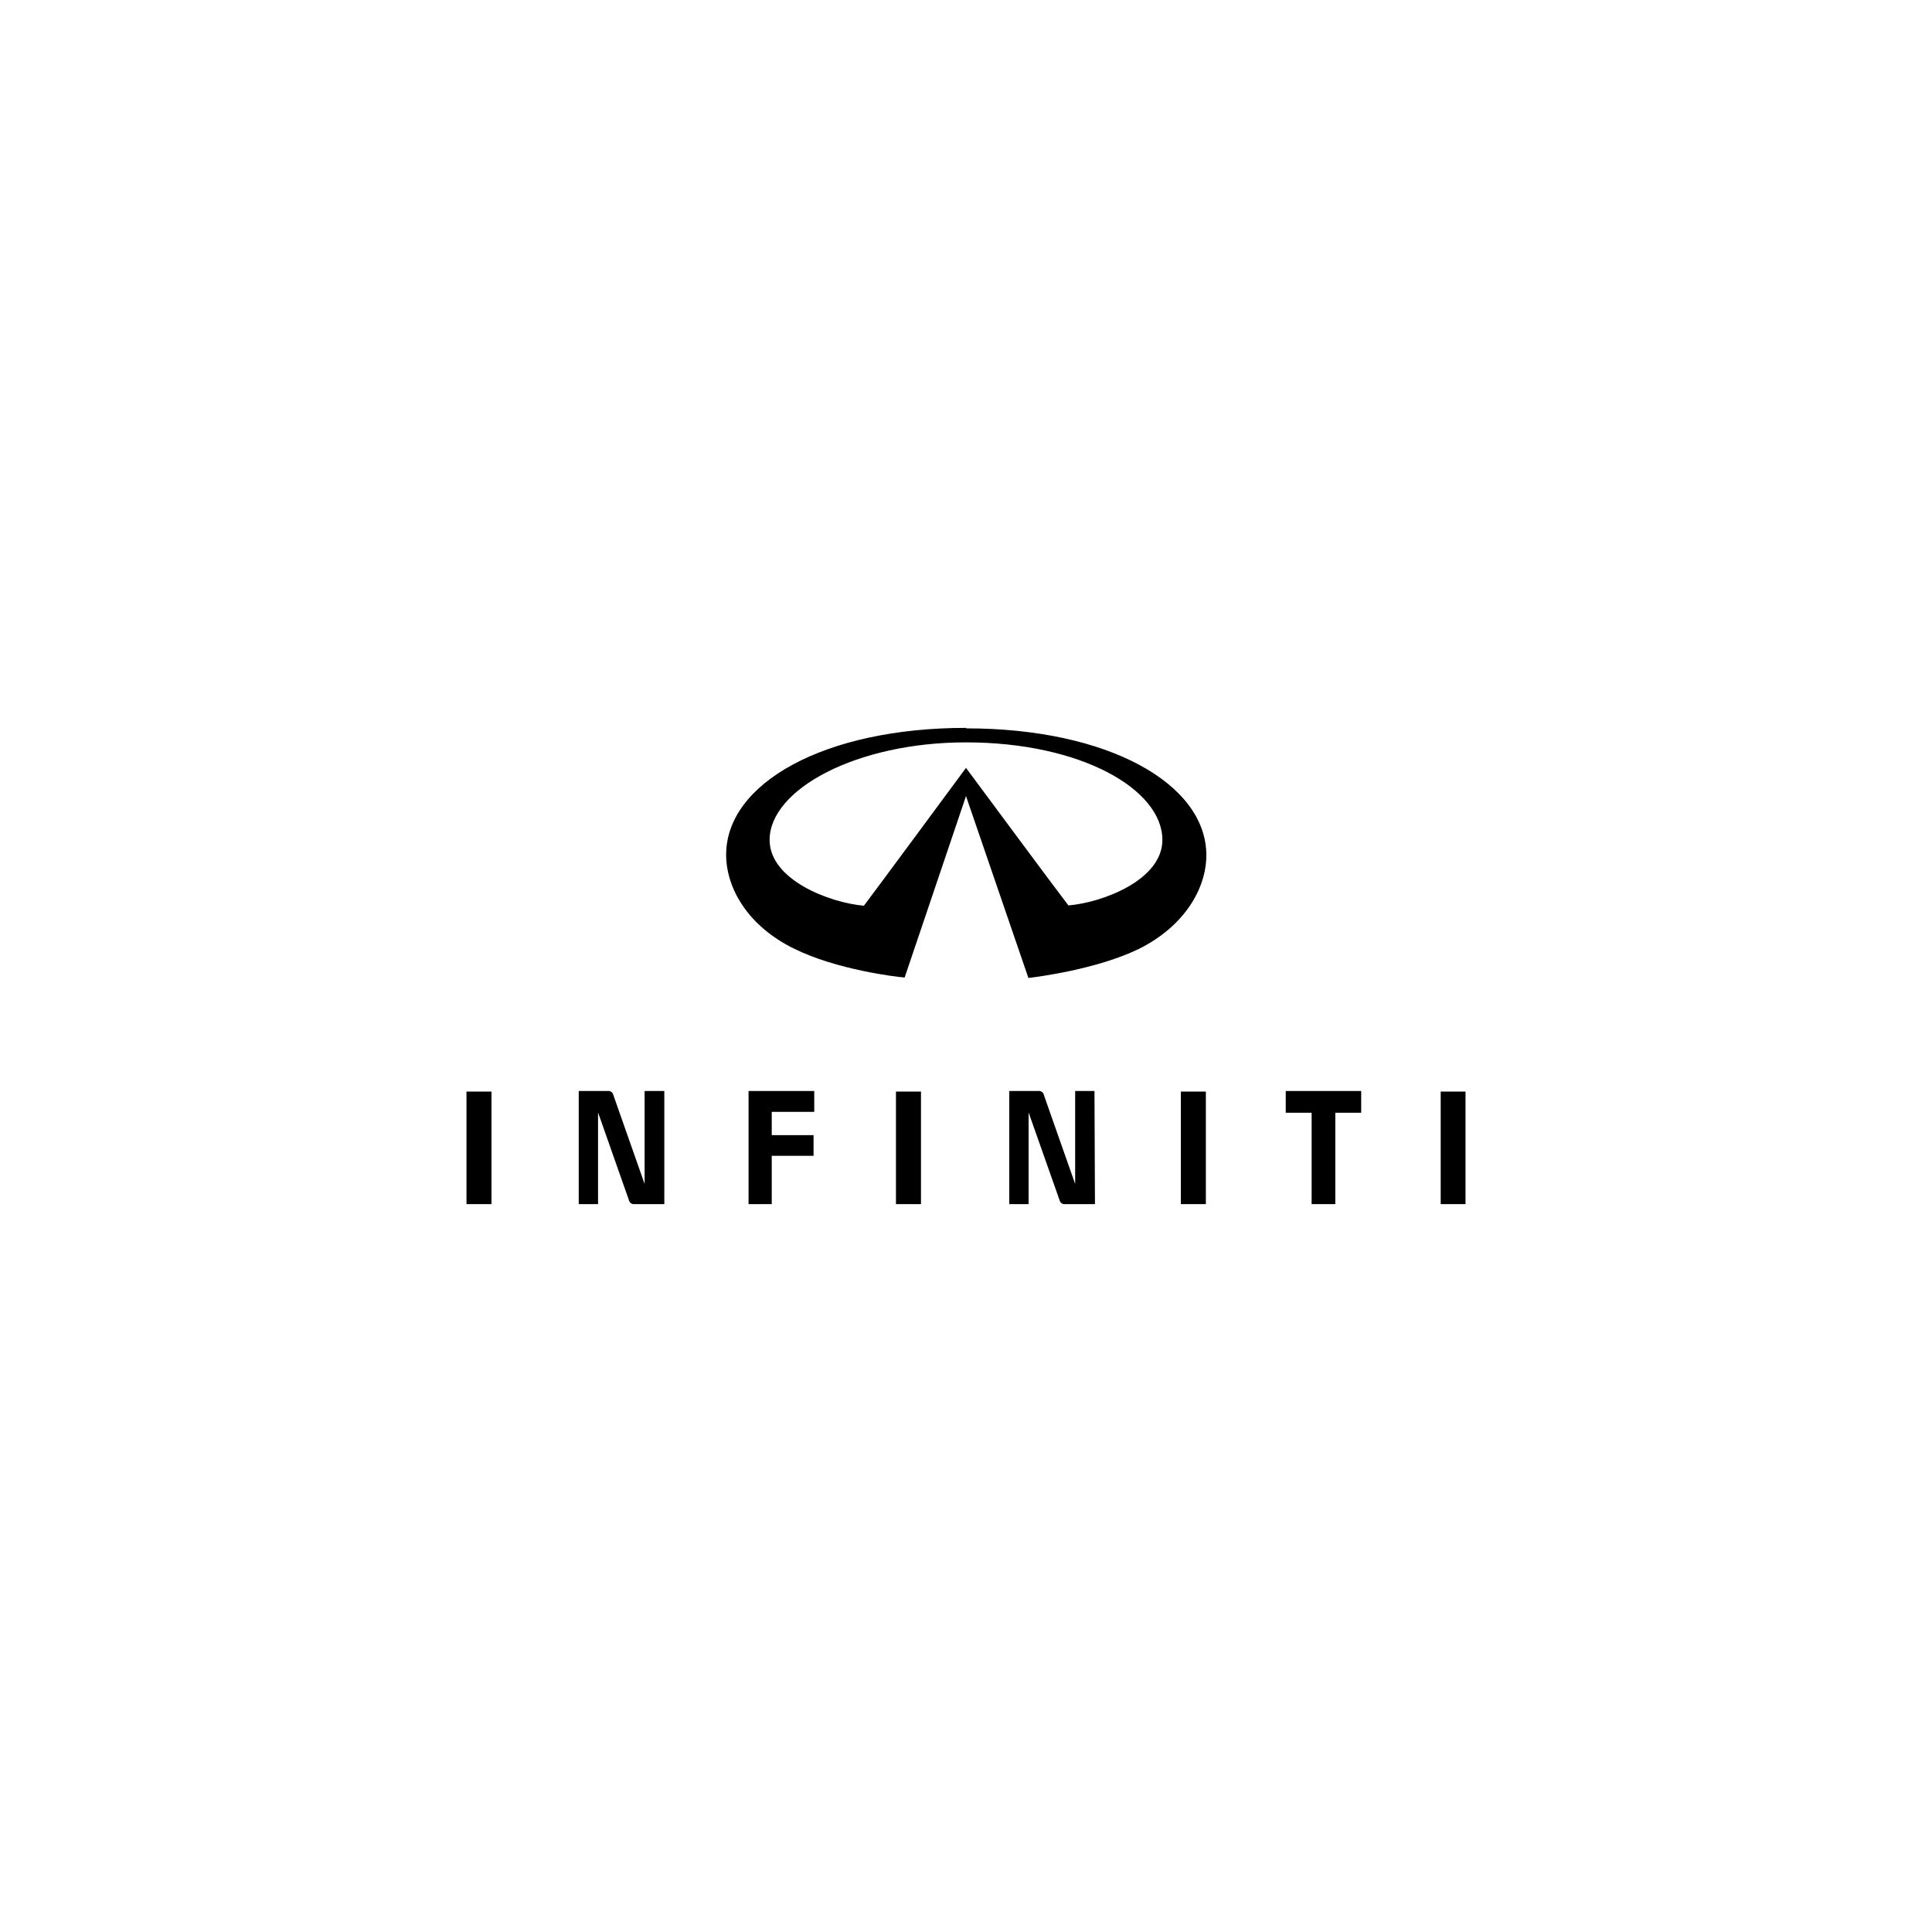
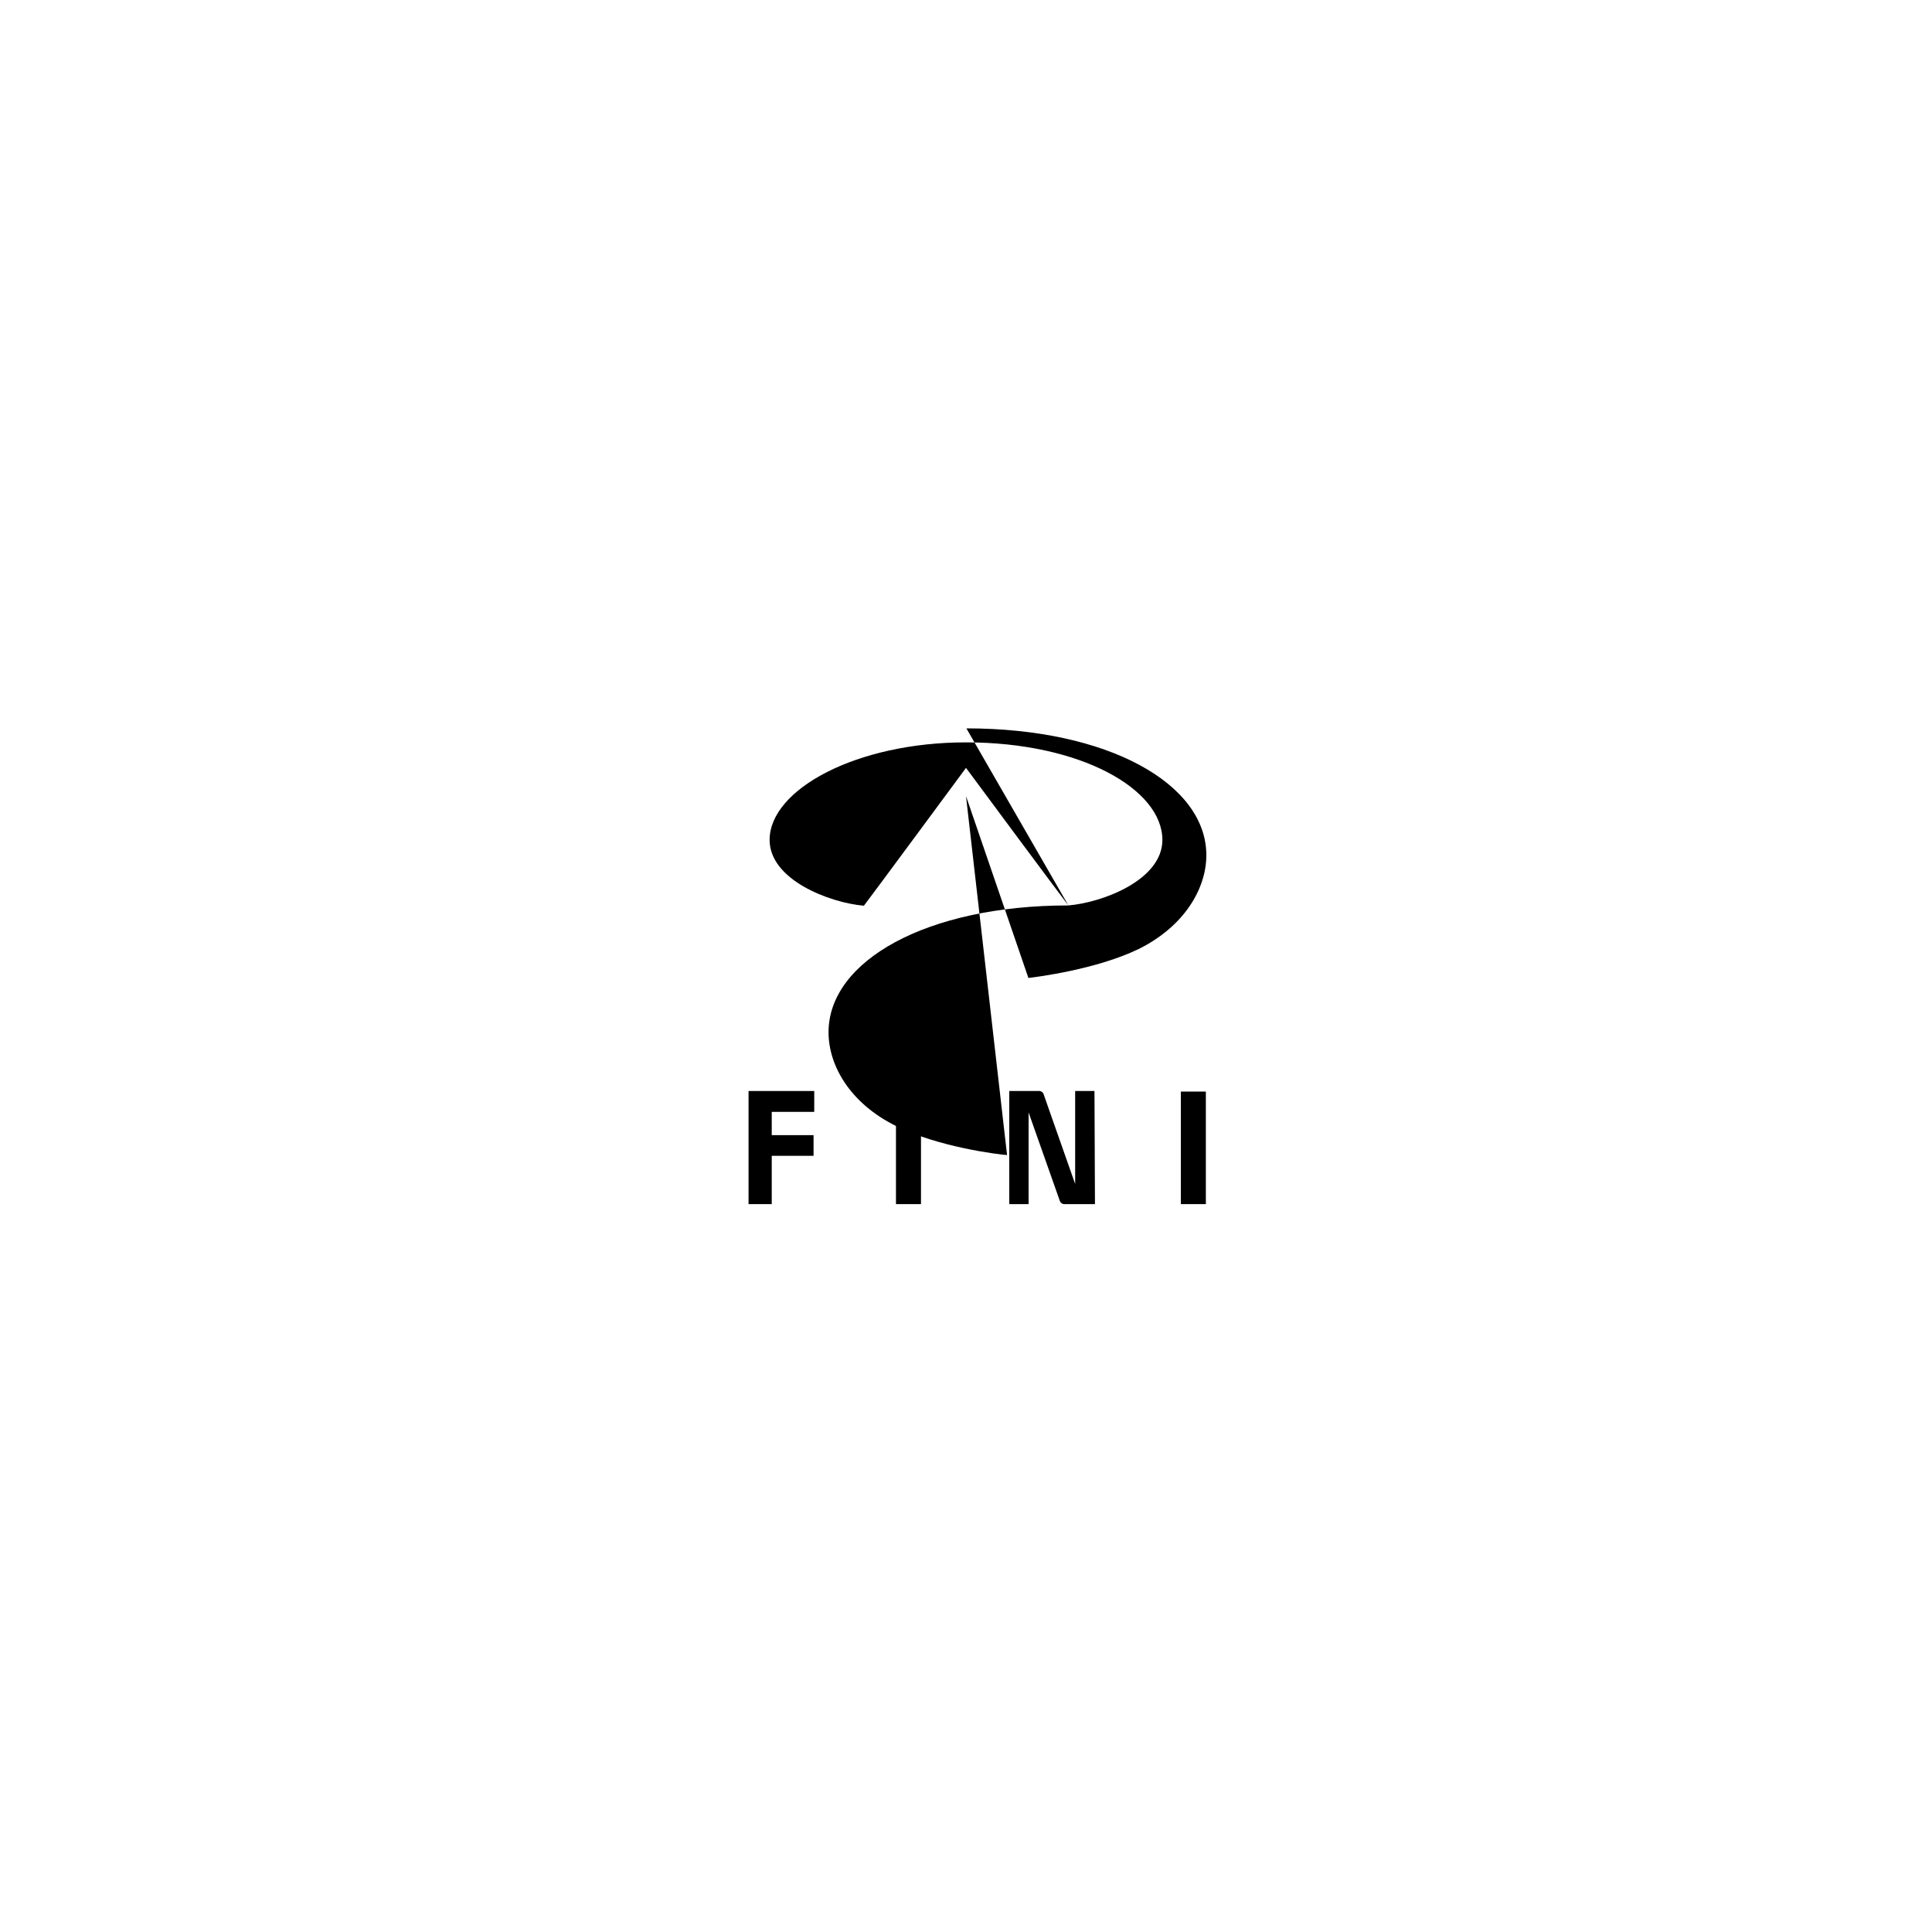
<svg xmlns="http://www.w3.org/2000/svg" viewBox="0 0 200 200">
  <defs>
    <style>.cls-1{fill:none;}</style>
  </defs>
  <g id="Layer_2" data-name="Layer 2">
    <g id="Layer_1-2" data-name="Layer 1">
-       <rect class="cls-1" width="200" height="200" />
      <g id="layer1">
        <g id="g3610">
-           <path id="path3612" d="M66.73,112.94v9.62s-3.17-9-3.25-9.25a.52.52,0,0,0-.57-.37h-3v11.71h2v-9.49l3.21,9.12a.51.51,0,0,0,.53.37h3.12V112.94Z" />
-         </g>
+           </g>
        <g id="g3614">
          <path id="path3616" d="M77.49,112.94v11.71h2.4v-5h4.33v-2.14H79.89V115.1h4.4v-2.16Z" />
        </g>
        <g id="g3618">
-           <path id="path3620" d="M133.1,112.94v2.25h2.68v9.46h2.45v-9.46h2.68v-2.25Z" />
-         </g>
+           </g>
        <path id="path3622" d="M92.75,124.65h2.59V113H92.75Z" />
        <path id="path3624" d="M122.24,124.65h2.59V113h-2.59Z" />
-         <path id="path3626" d="M149.14,124.65h2.57V113h-2.57Z" />
-         <path id="path3628" d="M48.29,124.65h2.59V113H48.29Z" />
        <g id="g3630">
          <path id="path3632" d="M113.3,112.94h-2v9.62s-3.17-9-3.25-9.25a.52.52,0,0,0-.57-.37h-3v11.71h2v-9.49l3.22,9.12a.51.51,0,0,0,.53.37h3.12Z" />
        </g>
        <g id="g3634">
-           <path id="path3636" d="M110.6,93.73c-1-1.28-10.6-14.24-10.6-14.24S90.35,92.56,89.43,93.76c-3.56-.31-9.76-2.68-9.76-6.81,0-5.24,9-10.1,20.33-10.1,11.91,0,20.33,4.86,20.33,10.1,0,4.13-6.16,6.48-9.73,6.78M100,75.35c-14.64,0-24.83,5.72-24.83,13.13,0,3.45,2.23,7.36,7,9.71,4.38,2.18,10.58,2.94,11.48,3L100,82.41l6.46,18.83c.89-.11,7-.87,11.42-3,4.73-2.35,7-6.26,7-9.71,0-7.41-10.19-13.13-24.84-13.13" />
+           <path id="path3636" d="M110.6,93.73c-1-1.28-10.6-14.24-10.6-14.24S90.35,92.56,89.43,93.76c-3.56-.31-9.76-2.68-9.76-6.81,0-5.24,9-10.1,20.33-10.1,11.91,0,20.33,4.86,20.33,10.1,0,4.13-6.16,6.48-9.73,6.78c-14.64,0-24.83,5.72-24.83,13.13,0,3.45,2.23,7.36,7,9.71,4.38,2.18,10.58,2.94,11.48,3L100,82.41l6.46,18.83c.89-.11,7-.87,11.42-3,4.73-2.35,7-6.26,7-9.71,0-7.41-10.19-13.13-24.84-13.13" />
        </g>
      </g>
    </g>
  </g>
</svg>